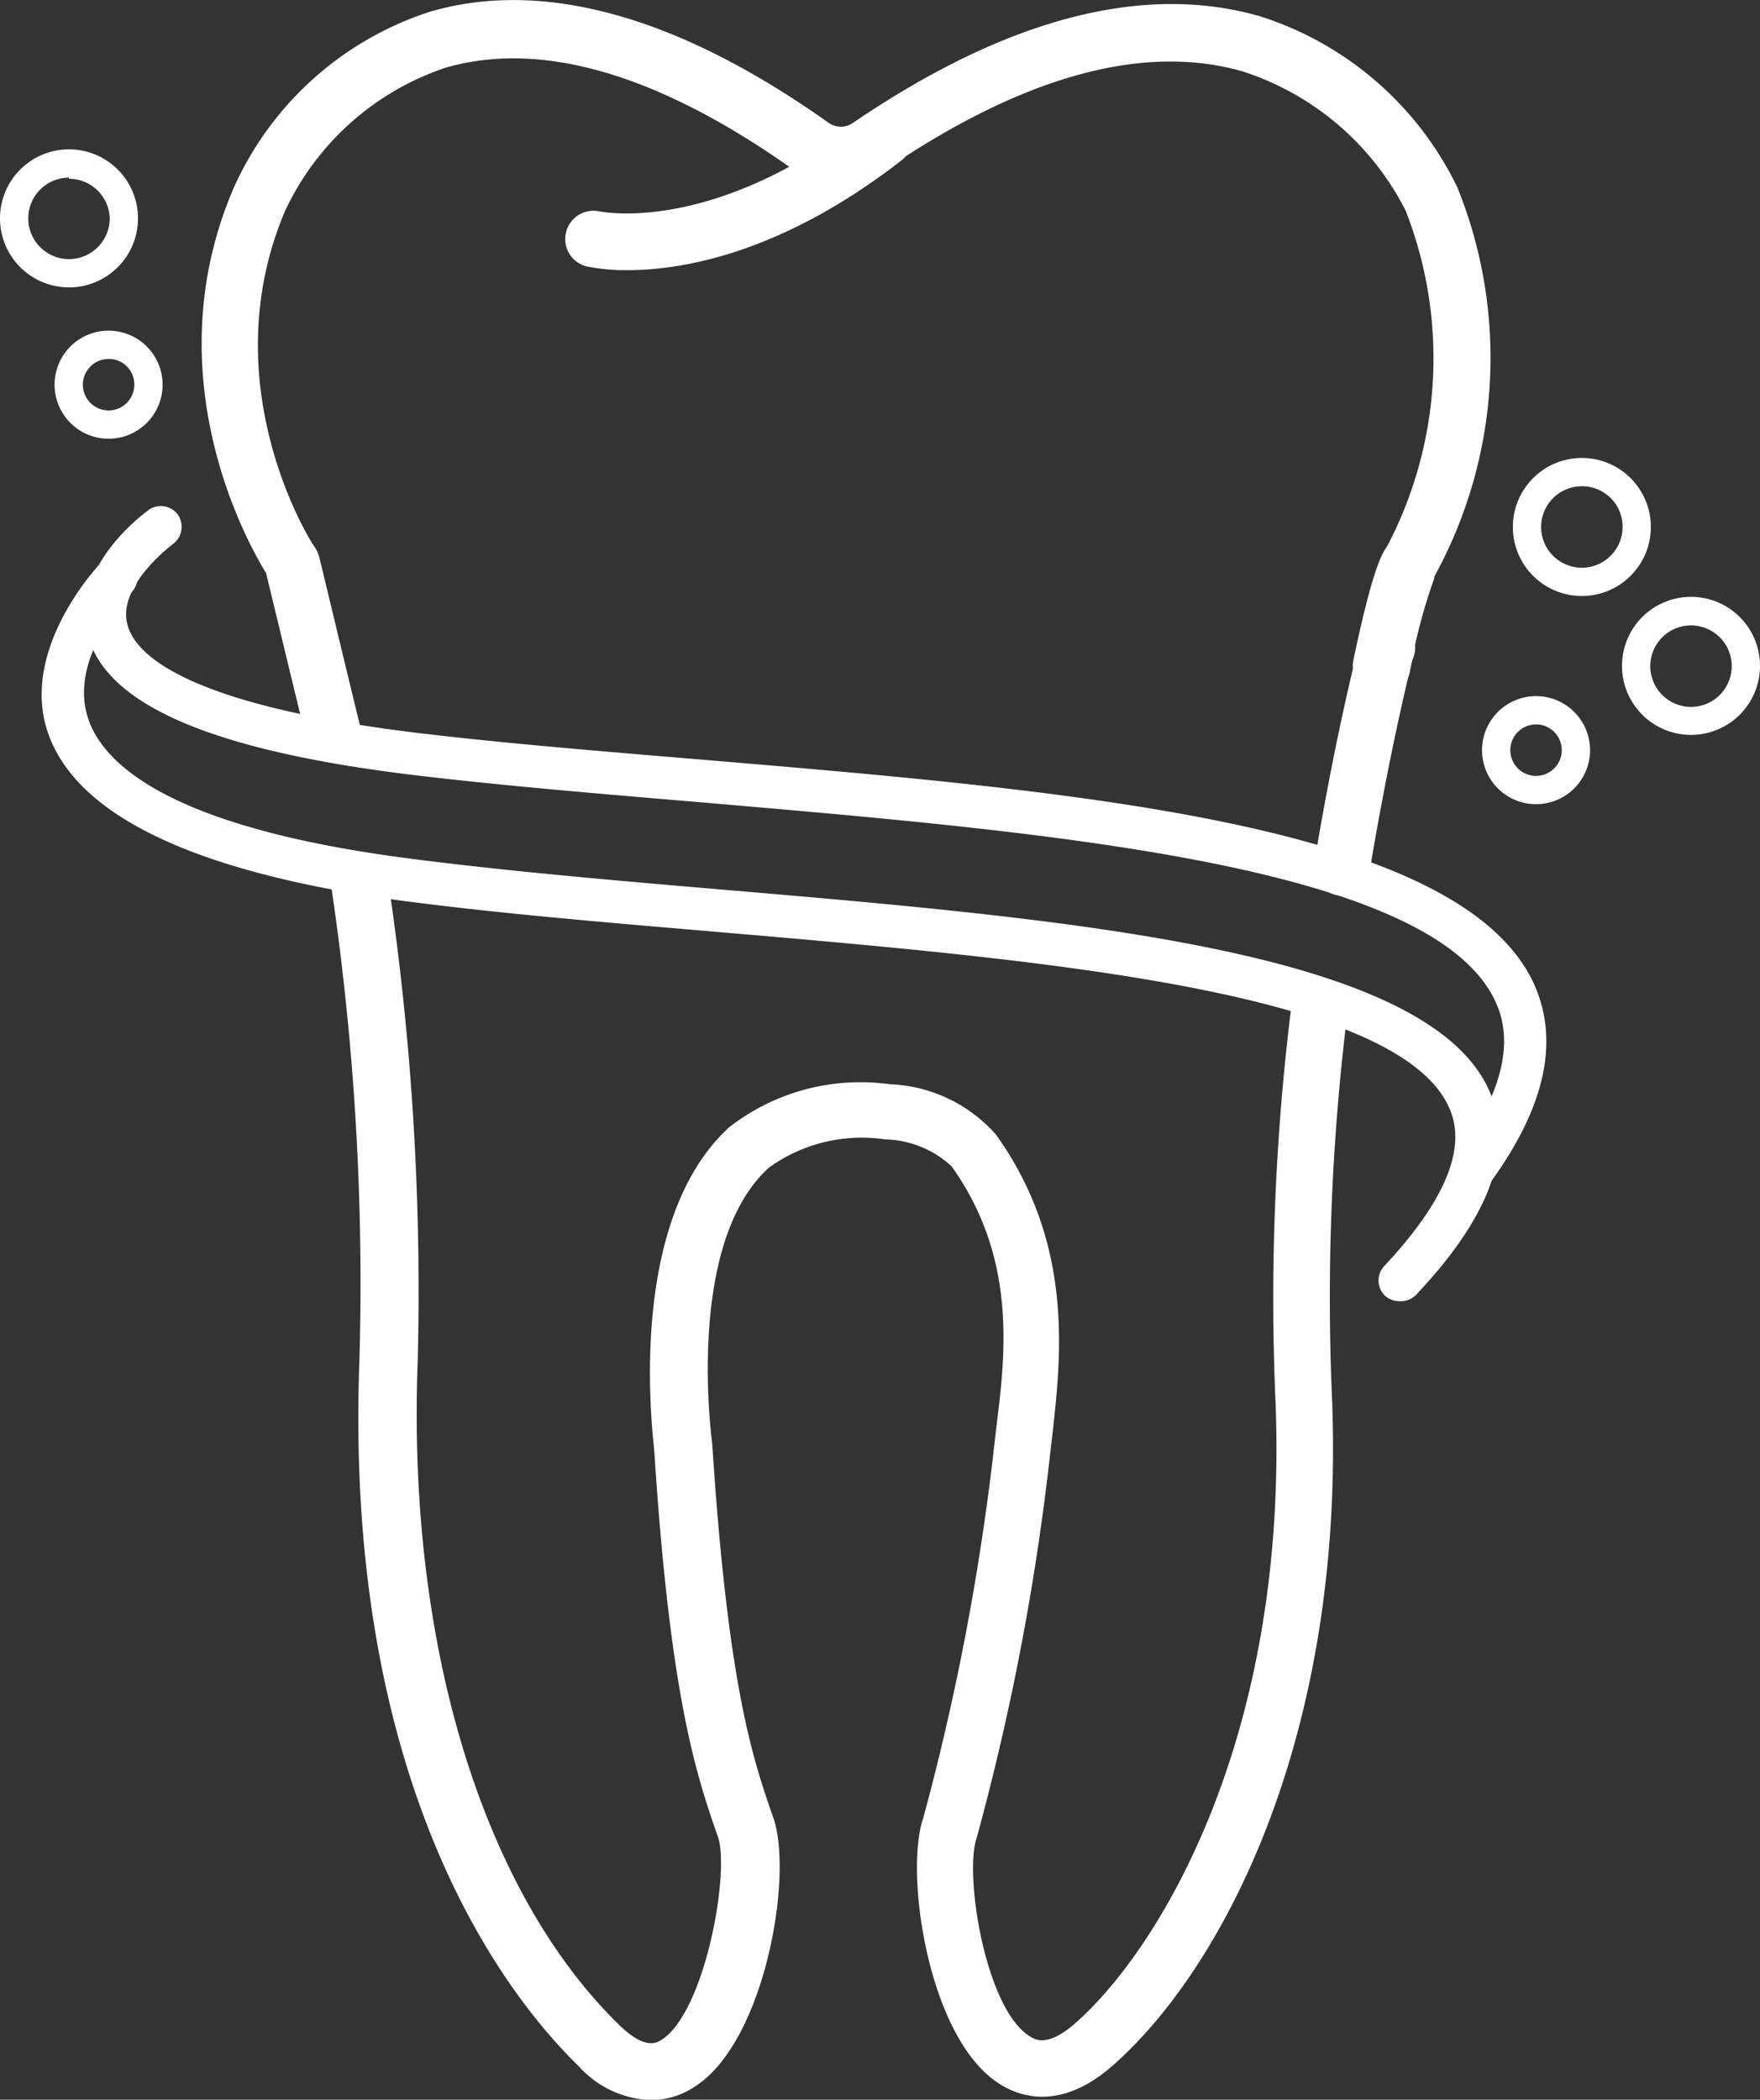
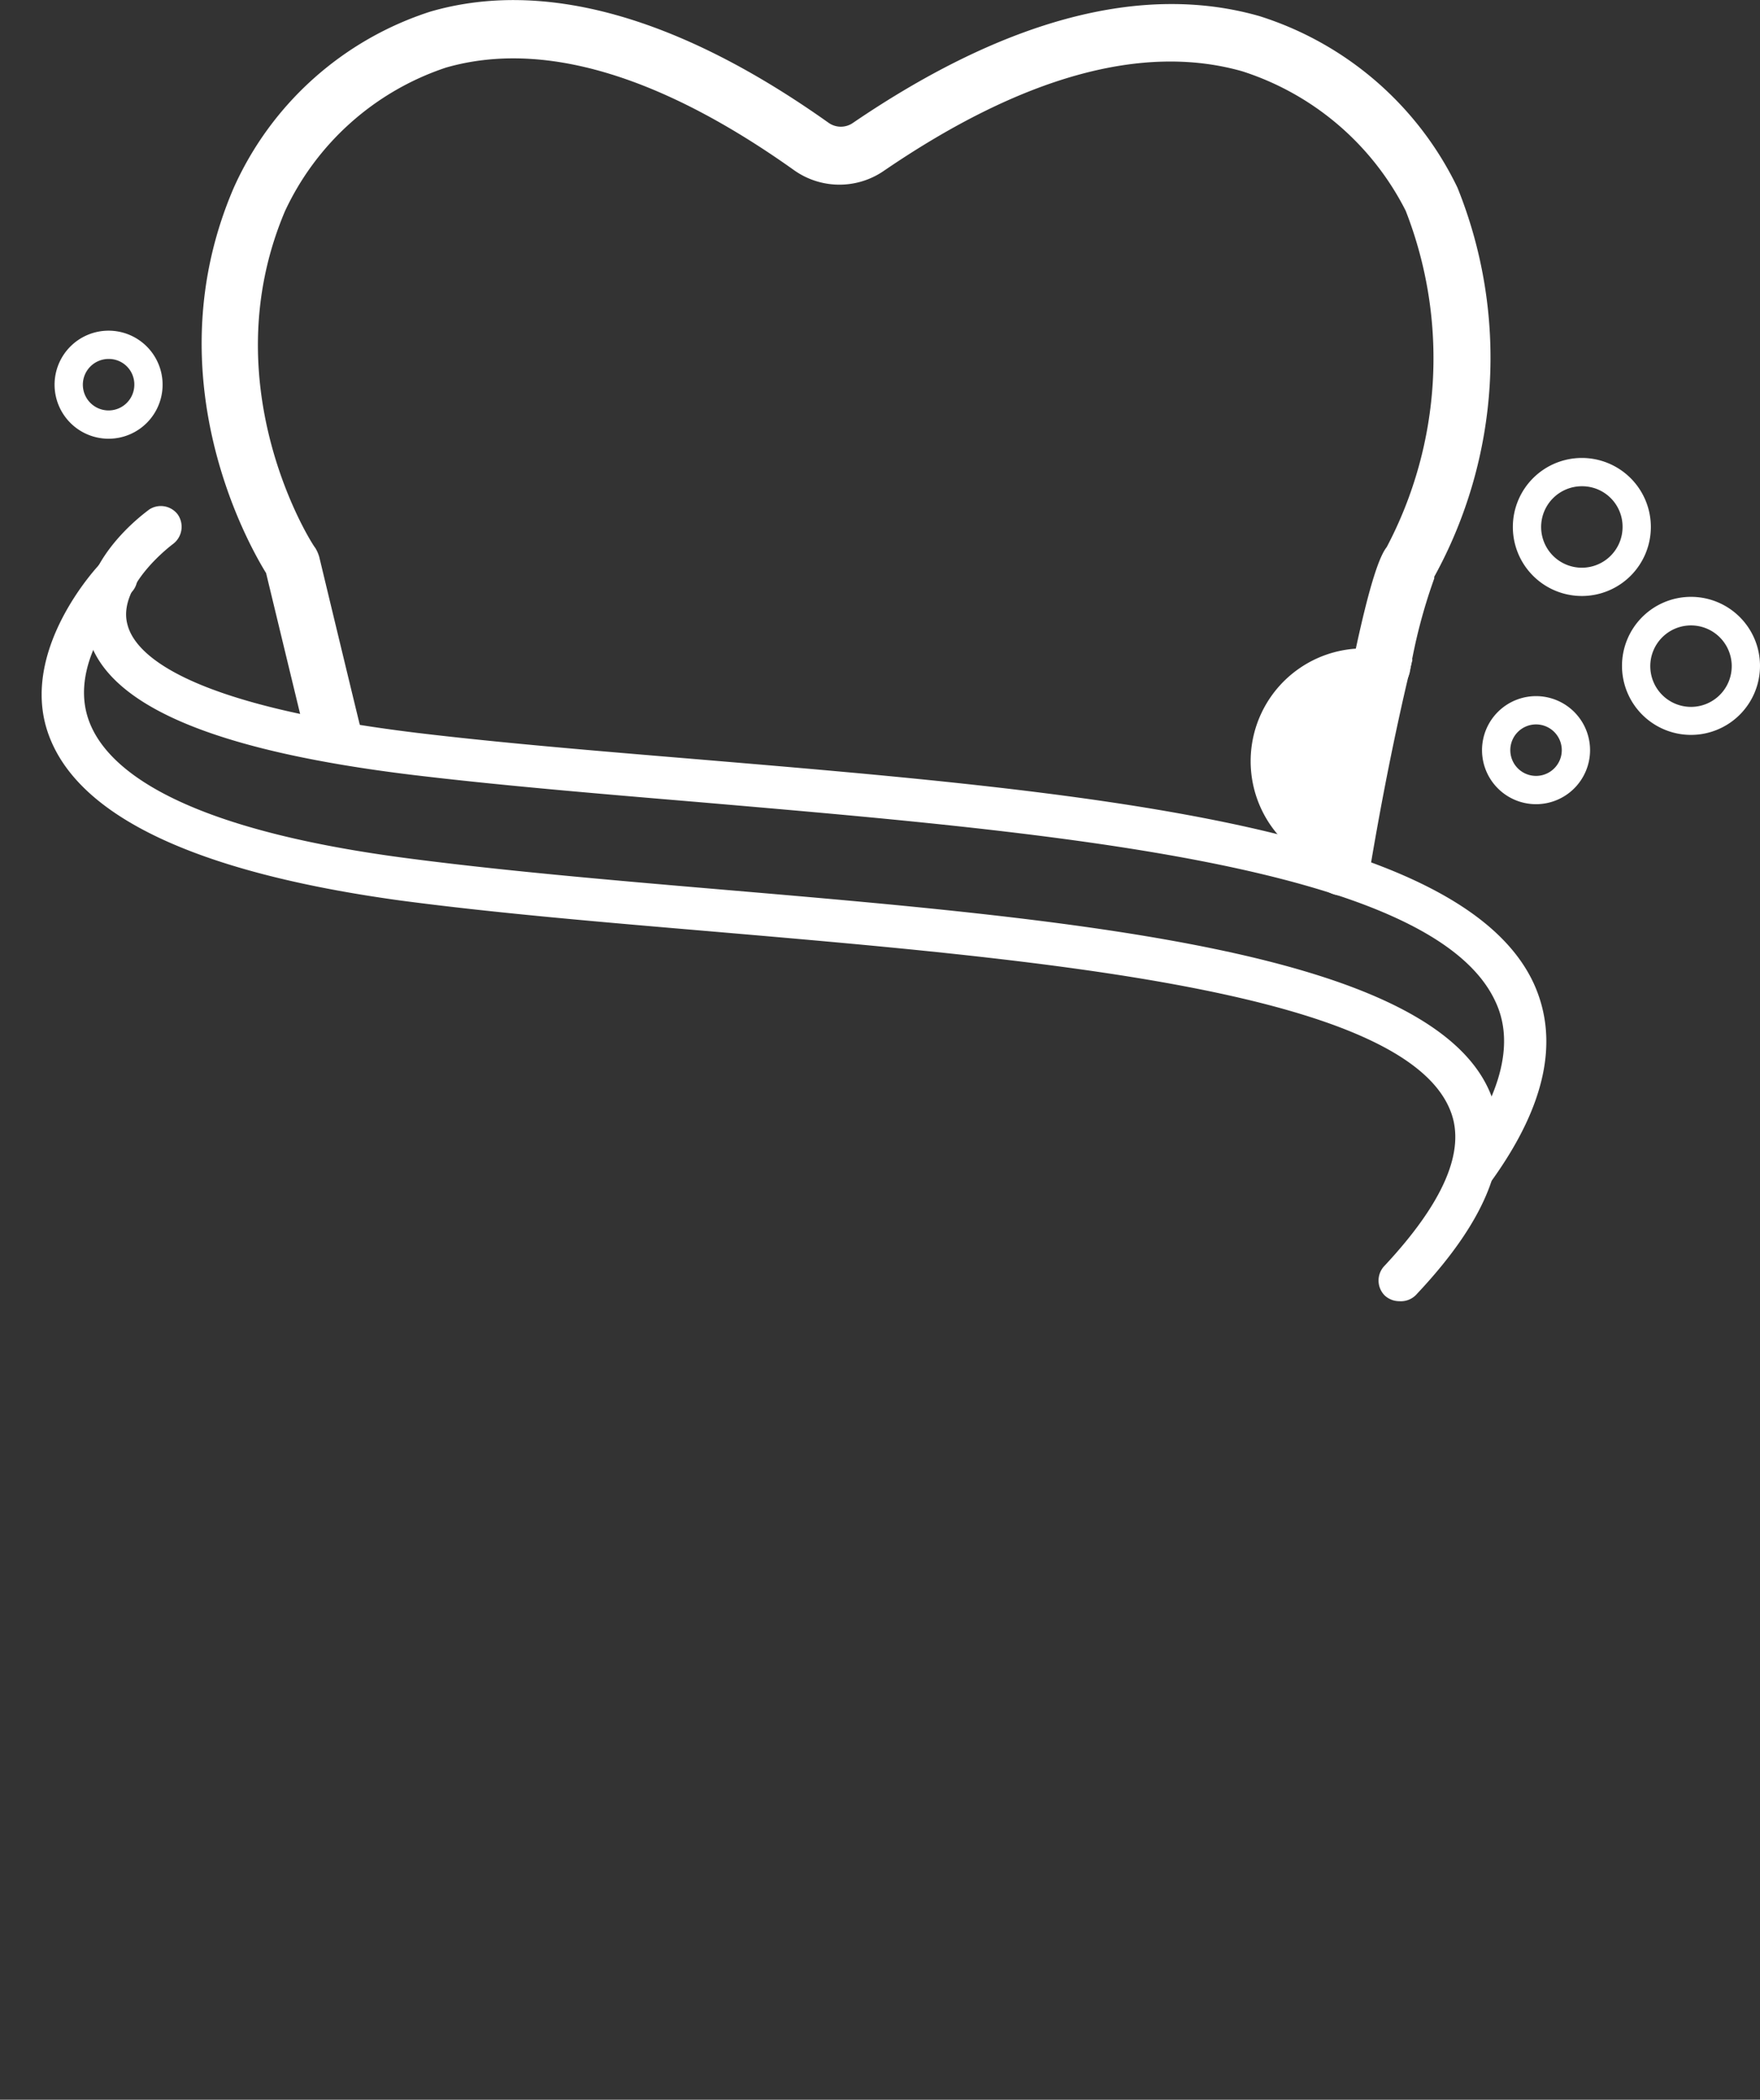
<svg xmlns="http://www.w3.org/2000/svg" id="レイヤー_1" data-name="レイヤー 1" viewBox="0 0 62.24 74.23">
  <rect x="0" y="0" width="62.24" height="74.23" fill="#333333" stroke="none" />
  <defs>
    <style>.cls-1{fill:#fff;}</style>
  </defs>
  <path class="cls-1" d="M663.87,373.54a1,1,0,0,1-1-.77c-.34-1.4-1.21-5-1.41-5.83-.65-1.05-4-7-1.14-13.63a11.47,11.47,0,0,1,6.95-6.22c4-1.16,8.77.16,14.08,3.93a.75.75,0,0,0,.87,0c5.41-3.68,10.24-4.95,14.37-3.77a11.67,11.67,0,0,1,7,6.06,16.06,16.06,0,0,1-.82,13.76l0,.06a19.08,19.08,0,0,0-.86,3.29,1,1,0,0,1-2-.4c.6-2.86.95-3.71,1.18-4a14.31,14.31,0,0,0,.67-11.89,9.85,9.85,0,0,0-5.78-4.93c-3.52-1-7.78.18-12.66,3.51a2.77,2.77,0,0,1-3.17,0c-4.76-3.39-8.92-4.62-12.33-3.64a9.64,9.64,0,0,0-5.69,5.07c-2.64,6.22,1,11.86,1.07,11.91a1.3,1.3,0,0,1,.14.32s1.06,4.41,1.45,6a1,1,0,0,1-.74,1.21Z" transform="translate(-652.05 -346.68)" />
-   <path class="cls-1" d="M675,420.92a3.6,3.6,0,0,1-2.49-1.2c-2.52-2.45-8.31-9.79-7.75-24.94a95.48,95.48,0,0,0-1-16.79,1,1,0,0,1,2-.29,98.38,98.38,0,0,1,1.06,17.16c-.37,9.95,2.3,18.71,7.14,23.42.91.88,1.32.62,1.49.51,1.54-1,2.4-5.88,2-7.14-.75-2.16-1.69-4.84-2.26-13.64,0-.25-1.12-8.06,2.66-11.49a7.56,7.56,0,0,1,5.66-1.51,5.27,5.27,0,0,1,3.76,1.78c2.79,3.89,2.29,7.92,2,10.58l-.08.68a88.52,88.52,0,0,1-2.6,13.6c-.45,1.29.3,6,1.85,7,.19.13.64.43,1.63-.44,2.85-2.49,7.54-9.91,7.09-21.9a83.67,83.67,0,0,1,.55-14,1,1,0,0,1,1.12-.87,1,1,0,0,1,.86,1.13,81.82,81.82,0,0,0-.53,13.66c.44,11.92-3.91,20.1-7.77,23.48-1.87,1.64-3.35,1.08-4.07.59-2.46-1.65-3.29-7.43-2.62-9.35a88.13,88.13,0,0,0,2.51-13.16l.08-.7c.31-2.5.74-5.92-1.59-9.18a3.58,3.58,0,0,0-2.35-.95,5.61,5.61,0,0,0-4.11,1c-3,2.72-2,9.73-2,9.8.56,8.61,1.45,11.15,2.16,13.19s-.3,7.91-2.77,9.49A2.78,2.78,0,0,1,675,420.92Z" transform="translate(-652.05 -346.68)" />
-   <path class="cls-1" d="M699.52,378.33l-.16,0a1,1,0,0,1-.83-1.15c.77-4.65,1.54-7.56,1.57-7.69A1,1,0,1,1,702,370s-.77,3-1.52,7.51A1,1,0,0,1,699.52,378.33Z" transform="translate(-652.05 -346.68)" />
+   <path class="cls-1" d="M699.52,378.33l-.16,0a1,1,0,0,1-.83-1.15A1,1,0,1,1,702,370s-.77,3-1.52,7.51A1,1,0,0,1,699.52,378.33Z" transform="translate(-652.05 -346.68)" />
  <path class="cls-1" d="M655.89,362.19a1.91,1.91,0,1,1,1.91-1.91A1.91,1.91,0,0,1,655.89,362.19Zm0-2.82a.91.91,0,1,0,.91.91A.9.9,0,0,0,655.89,359.37Z" transform="translate(-652.05 -346.68)" />
-   <path class="cls-1" d="M654.49,356.84a2.44,2.44,0,1,1,2.44-2.44A2.44,2.44,0,0,1,654.49,356.84Zm0-3.88a1.44,1.44,0,1,0,1.44,1.44A1.44,1.44,0,0,0,654.49,353Z" transform="translate(-652.05 -346.68)" />
-   <path class="cls-1" d="M674.25,356.23a7,7,0,0,1-1.45-.13,1,1,0,0,1-.73-1.22,1,1,0,0,1,1.21-.72c.08,0,4,.83,9.42-3.39a1,1,0,0,1,1.23,1.58C679.64,355.68,676.12,356.23,674.25,356.23Z" transform="translate(-652.05 -346.68)" />
  <path class="cls-1" d="M704.22,388.7a.79.79,0,0,1-.44-.14.75.75,0,0,1-.17-1.05c1.56-2.19,2-4,1.32-5.43-2.26-4.88-16.06-6-28.25-7.05-3.58-.3-7-.59-10-.95-7.11-.86-10.88-2.48-11.52-4.94s2.06-4.36,2.17-4.45a.75.75,0,0,1,1,.17.76.76,0,0,1-.16,1.05s-2,1.48-1.61,2.86c.26,1,1.94,2.81,10.25,3.82,3,.36,6.39.64,10,.94,13.2,1.11,26.86,2.25,29.48,7.92.91,2,.42,4.3-1.46,6.93A.75.75,0,0,1,704.22,388.7Z" transform="translate(-652.05 -346.68)" />
  <path class="cls-1" d="M701.53,392.68a.76.76,0,0,1-.51-.2.75.75,0,0,1,0-1.06c2.08-2.23,2.87-4.06,2.33-5.45-1.63-4.27-14.6-5.37-26-6.35-4-.34-7.8-.66-11.18-1.11-7.25-1-11.43-3-12.43-5.94s1.77-5.89,1.89-6a.75.75,0,0,1,1.06,0,.75.75,0,0,1,0,1.06s-2.26,2.26-1.52,4.46c.55,1.64,2.94,3.83,11.2,4.92,3.34.44,7.11.77,11.11,1.11,12.46,1.06,25.34,2.16,27.31,7.3.77,2-.09,4.3-2.63,7A.75.75,0,0,1,701.53,392.68Z" transform="translate(-652.05 -346.68)" />
  <path class="cls-1" d="M706.38,375.11a1.91,1.91,0,1,1,1.9-1.91A1.91,1.91,0,0,1,706.38,375.11Zm0-2.82a.91.91,0,1,0,.9.91A.91.91,0,0,0,706.38,372.29Z" transform="translate(-652.05 -346.68)" />
  <path class="cls-1" d="M708,367.75a2.44,2.44,0,1,1,2.43-2.44A2.44,2.44,0,0,1,708,367.75Zm0-3.88a1.44,1.44,0,1,0,1.43,1.44A1.43,1.43,0,0,0,708,363.87Z" transform="translate(-652.05 -346.68)" />
  <path class="cls-1" d="M711.85,372.66a2.44,2.44,0,1,1,2.44-2.44A2.44,2.44,0,0,1,711.85,372.66Zm0-3.87a1.44,1.44,0,1,0,1.44,1.43A1.44,1.44,0,0,0,711.85,368.79Z" transform="translate(-652.05 -346.68)" />
</svg>